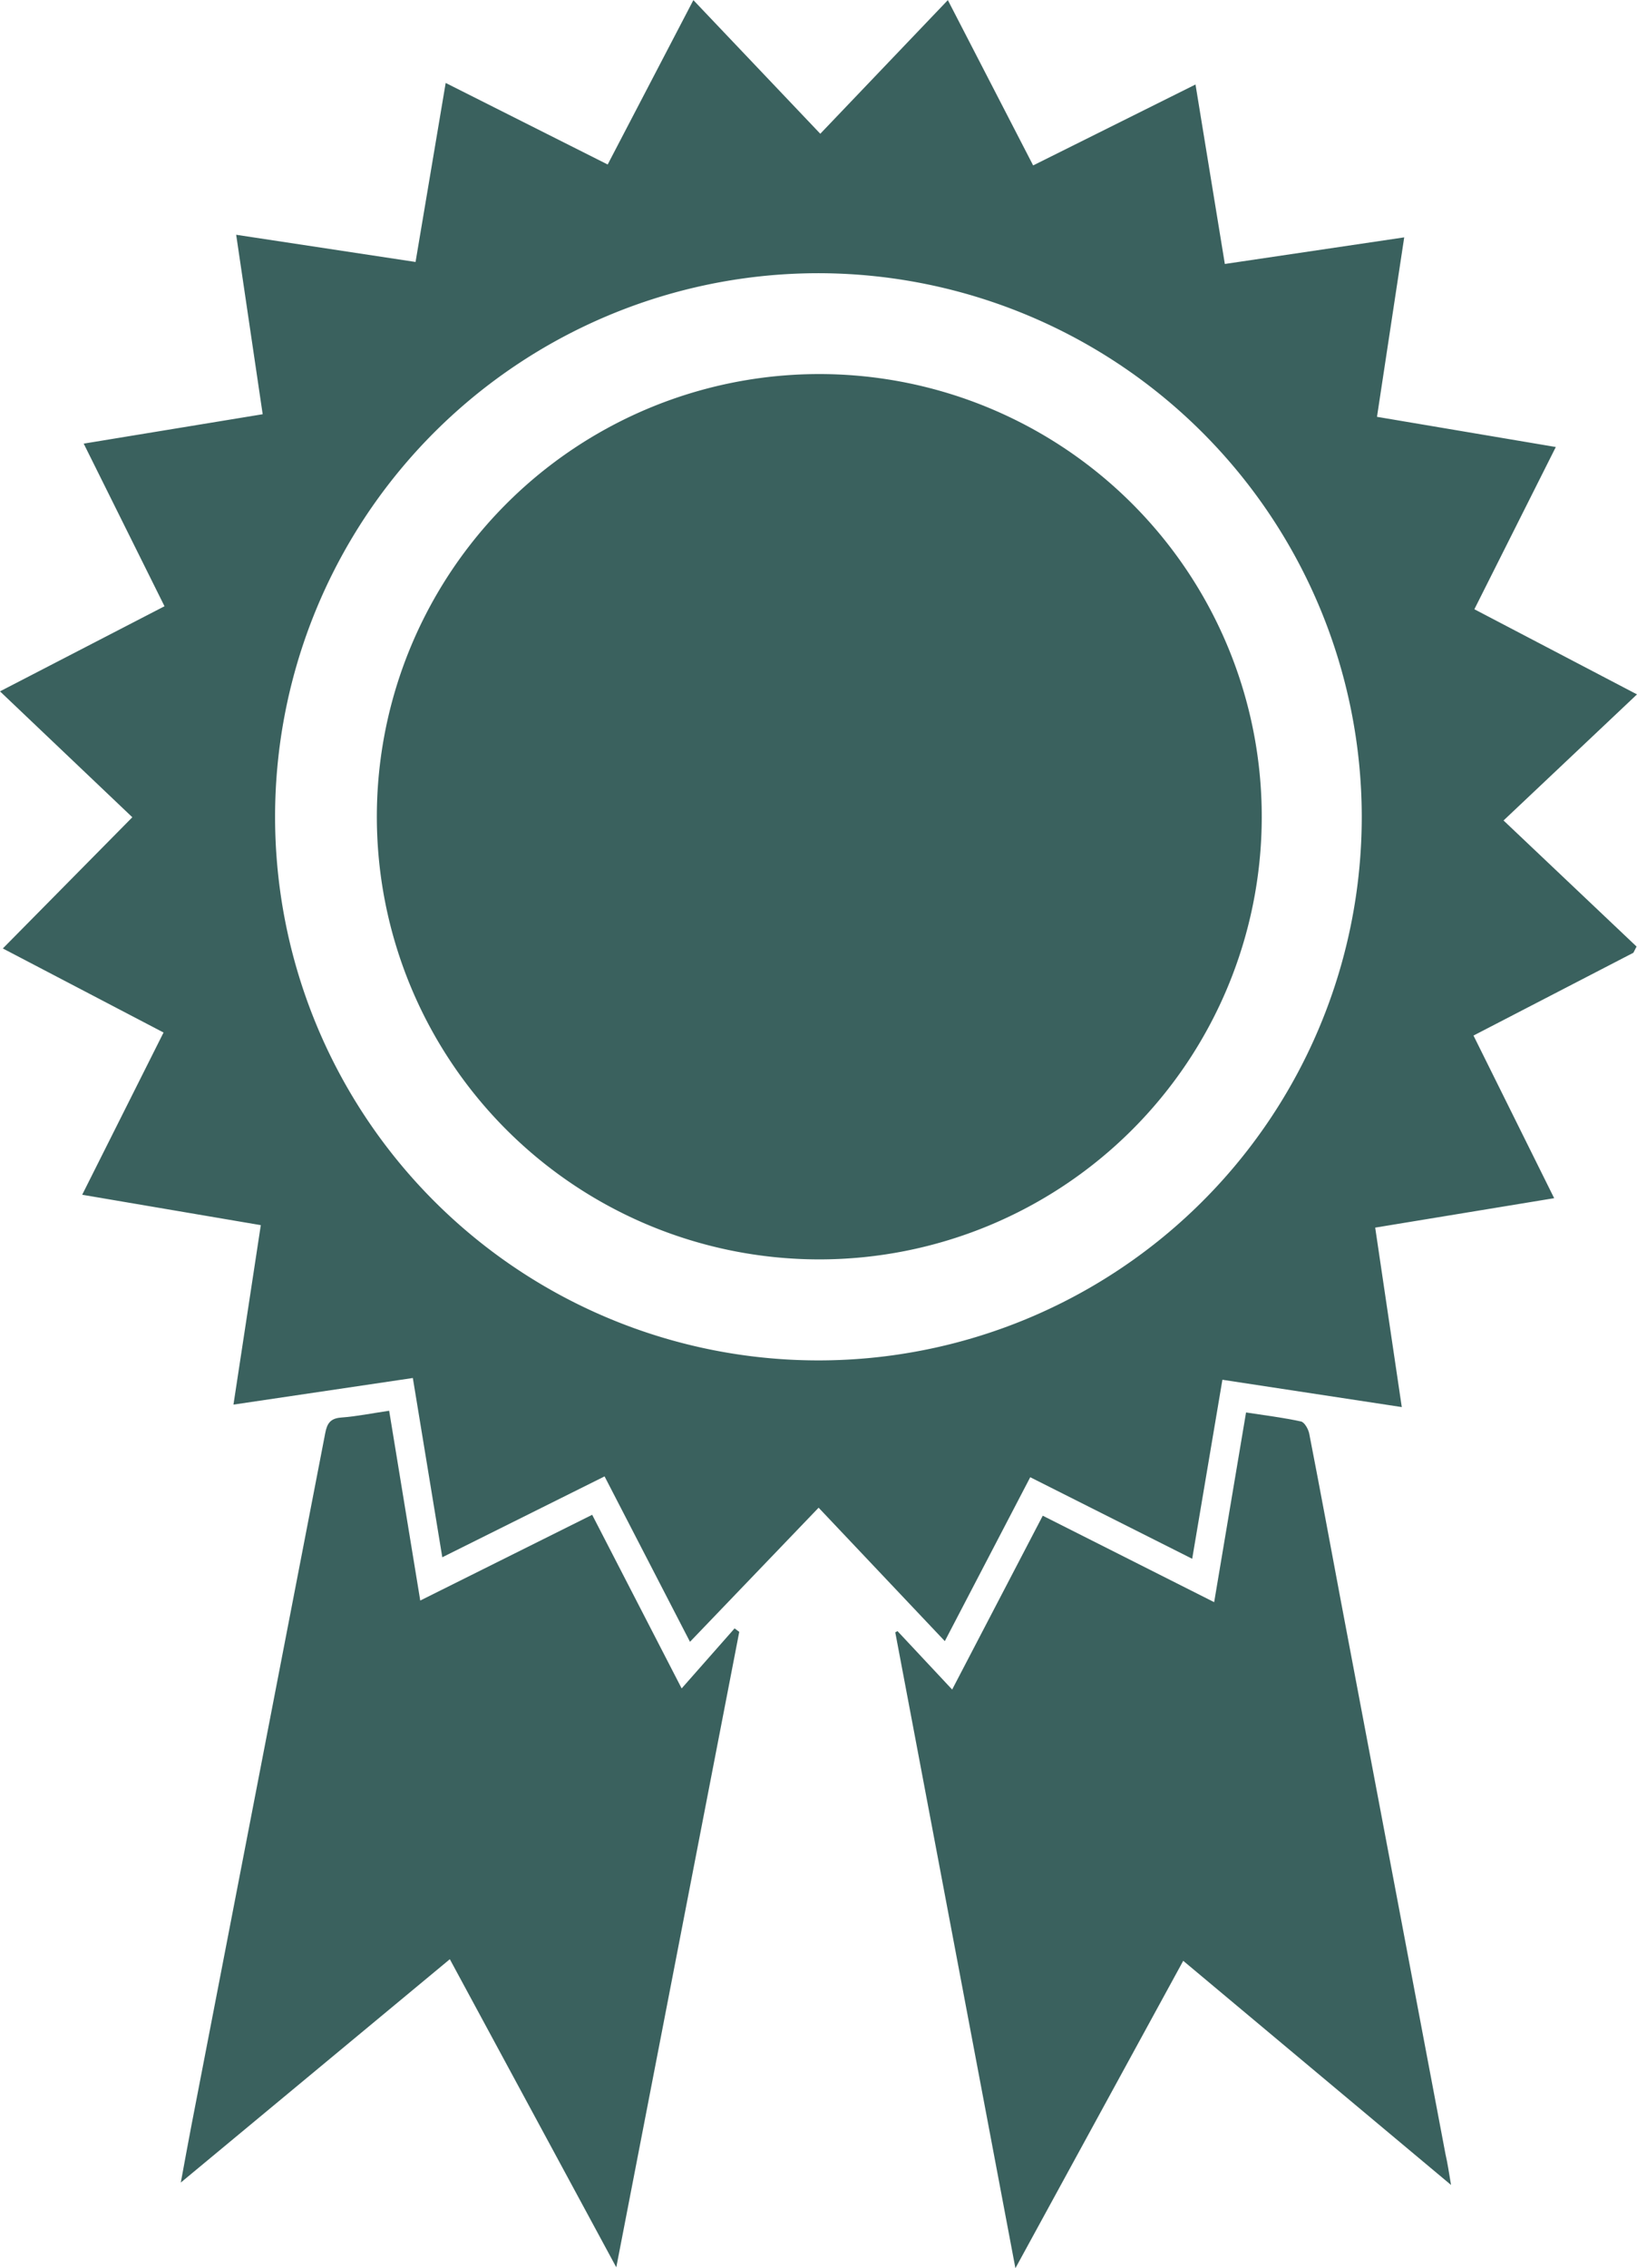
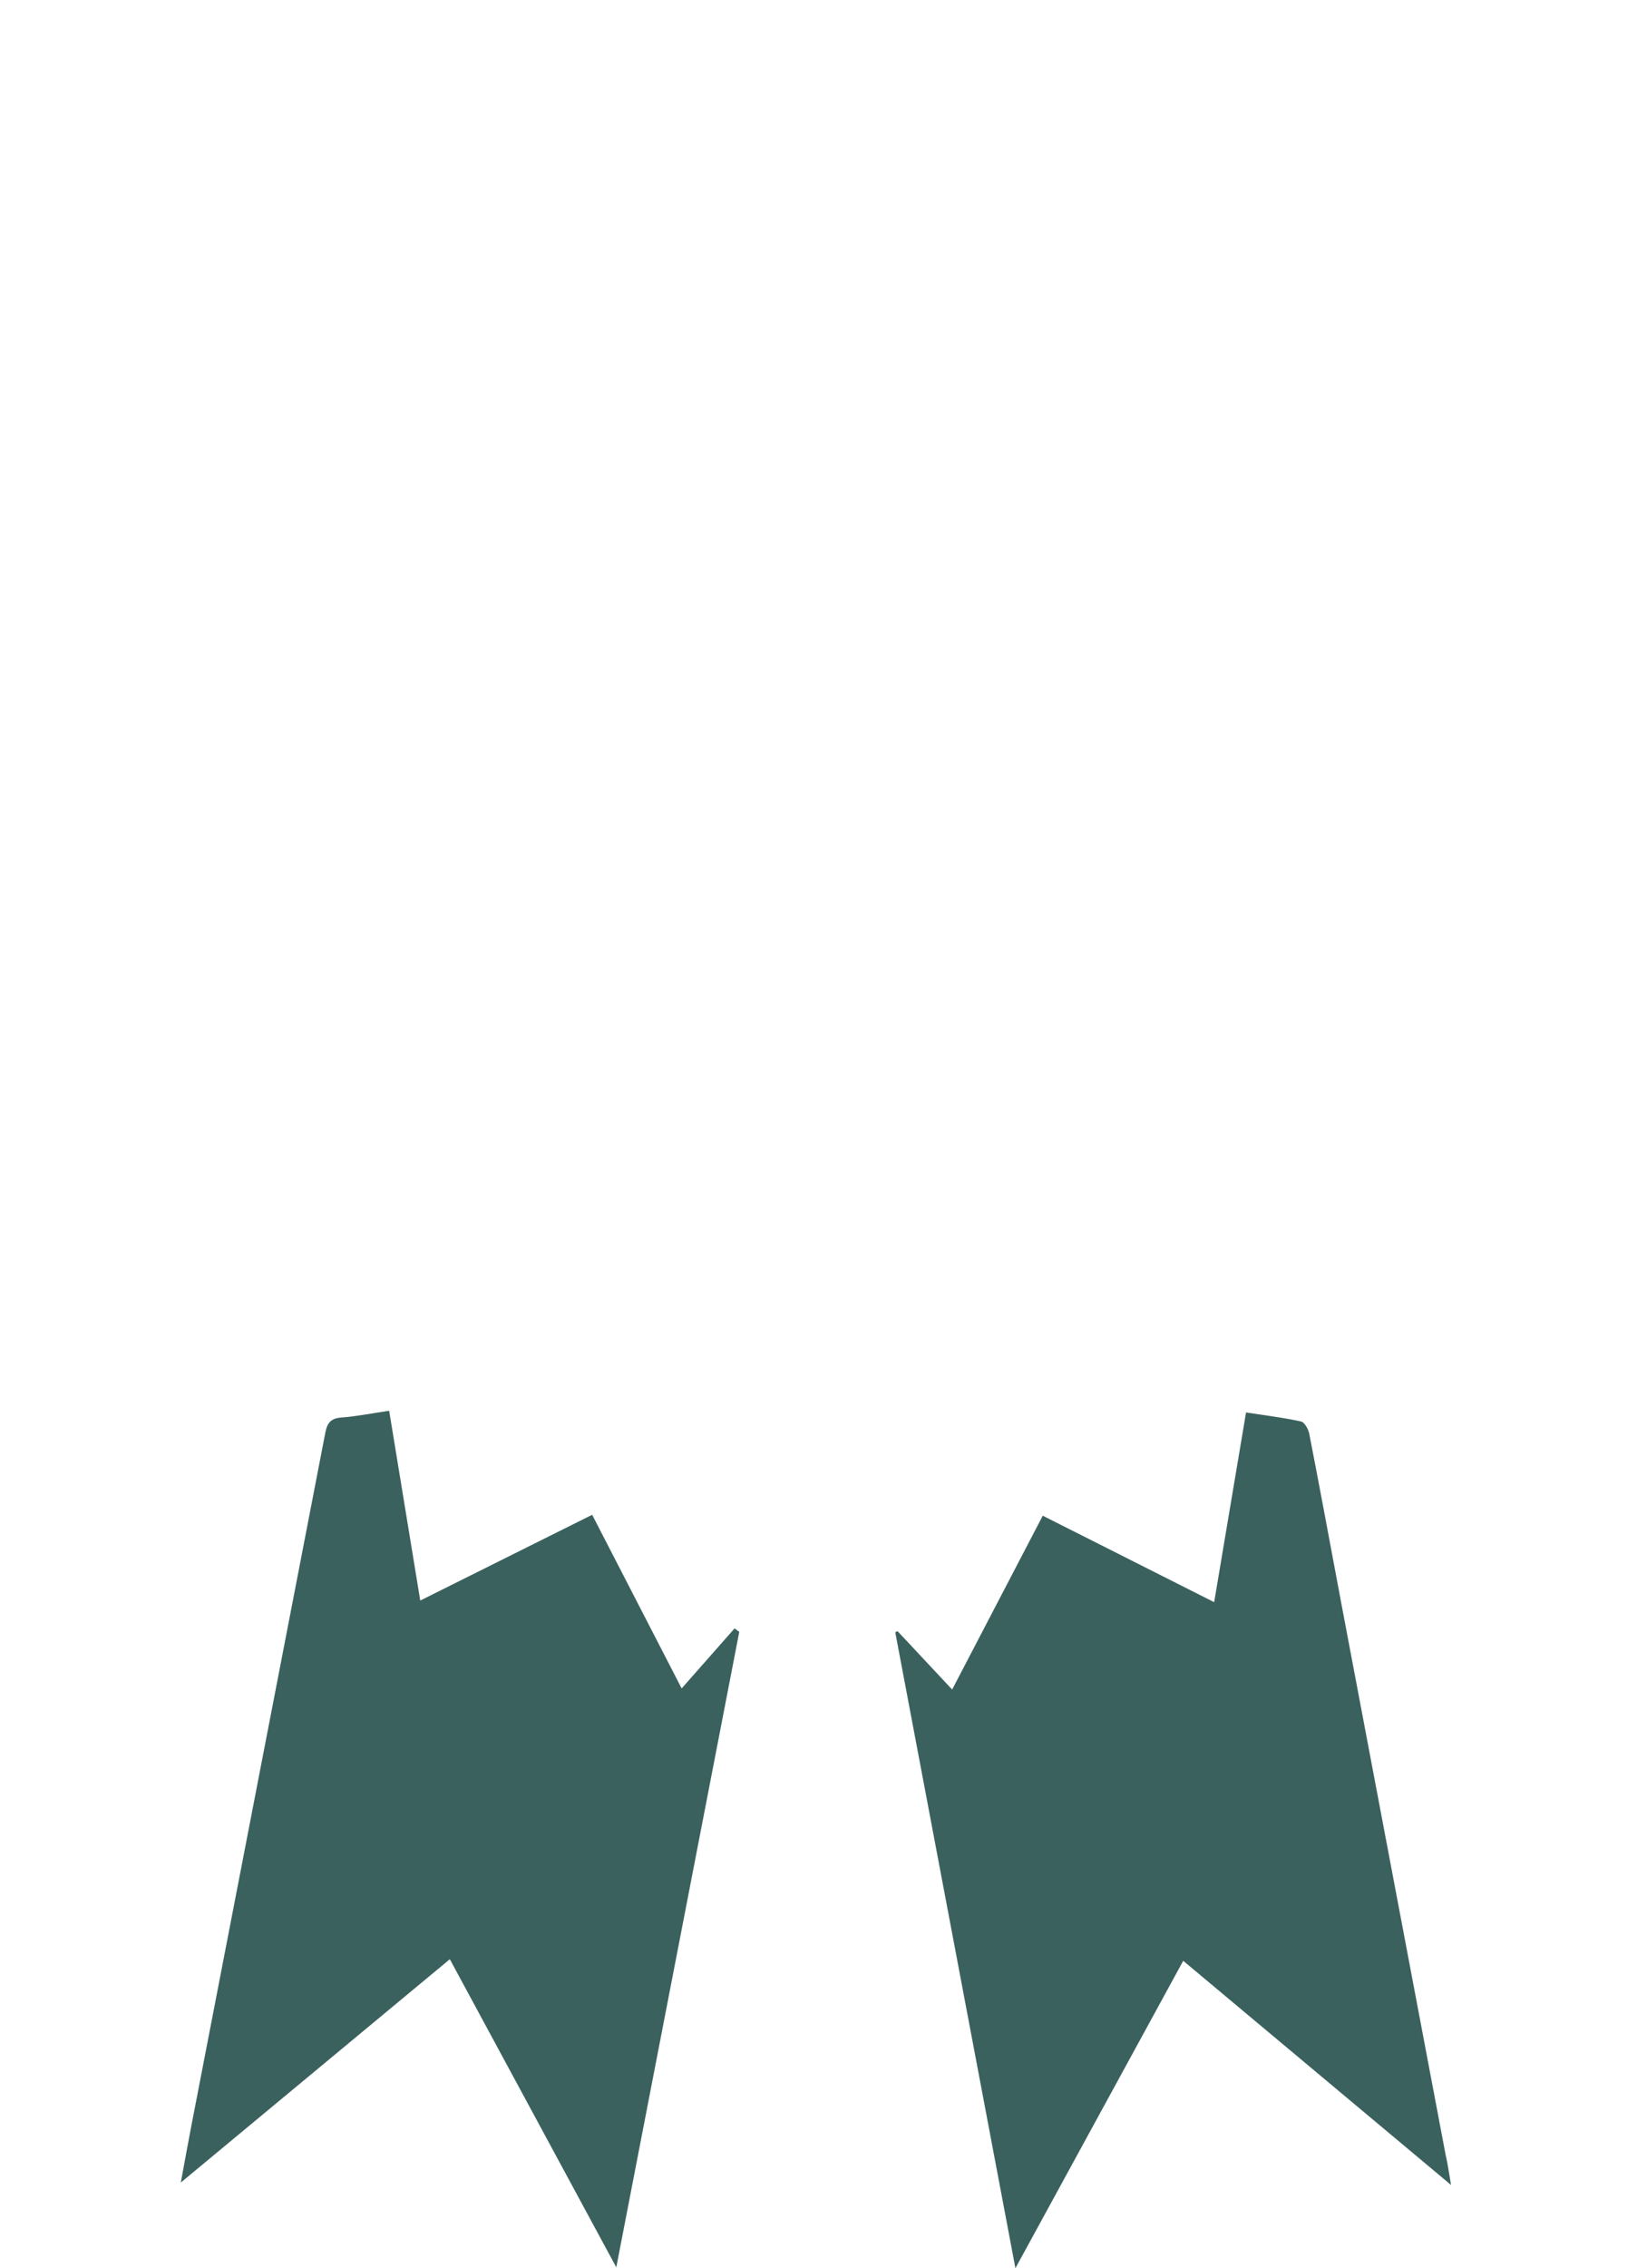
<svg xmlns="http://www.w3.org/2000/svg" width="41.068" height="56.876" viewBox="0 0 41.068 56.876">
  <g id="Groupe_3" data-name="Groupe 3" transform="translate(-1055.084 -4424.504)">
-     <path id="Tracé_4" data-name="Tracé 4" d="M1057.146,4454.463l2.041-4.068-4.032-2.108,3.249-3.29-3.32-3.157,4.127-2.134-2.027-4.078,4.49-.737-.665-4.5,4.5.682.756-4.489,4.064,2.045,2.15-4.122,3.184,3.351,3.2-3.351,2.14,4.145,4.073-2.029.736,4.5,4.5-.667-.683,4.5,4.486.757-2.043,4.068,4.08,2.135-3.348,3.162,3.337,3.161-.08.156-4.011,2.076,2.024,4.078-4.49.738.667,4.5-4.5-.685-.758,4.489-4.063-2.045-2.143,4.11-3.166-3.346-3.227,3.363-2.143-4.148-4.071,2.028-.739-4.495-4.5.667.686-4.5Zm18.541-23.108a13.631,13.631,0,1,0,13.56,13.616A13.644,13.644,0,0,0,1075.687,4431.355Z" fill="#3a615e" />
    <path id="Tracé_5" data-name="Tracé 5" d="M1070.545,4481.358l-4.176-7.726-6.749,5.6c.1-.543.181-.987.266-1.43q1.68-8.683,3.358-17.366c.046-.237.127-.365.394-.386.4-.03.785-.109,1.209-.171l.78,4.759,4.313-2.15,2.245,4.354,1.328-1.506.117.088Z" fill="#3a615e" />
    <path id="Tracé_6" data-name="Tracé 6" d="M1091.487,4479.293l-6.719-5.621-4.21,7.708-3.014-15.944.056-.031,1.371,1.465,2.273-4.359,4.3,2.168.8-4.757c.481.074.934.129,1.378.226.088.019.183.189.206.3.275,1.409.535,2.821.8,4.231l2.619,13.839C1091.4,4478.747,1091.433,4478.974,1091.487,4479.293Z" fill="#3a615e" />
-     <path id="Tracé_7" data-name="Tracé 7" d="M1075.678,4433.884a11.1,11.1,0,1,1-11.14,11.092A11.1,11.1,0,0,1,1075.678,4433.884Z" fill="#3a615e" />
  </g>
</svg>